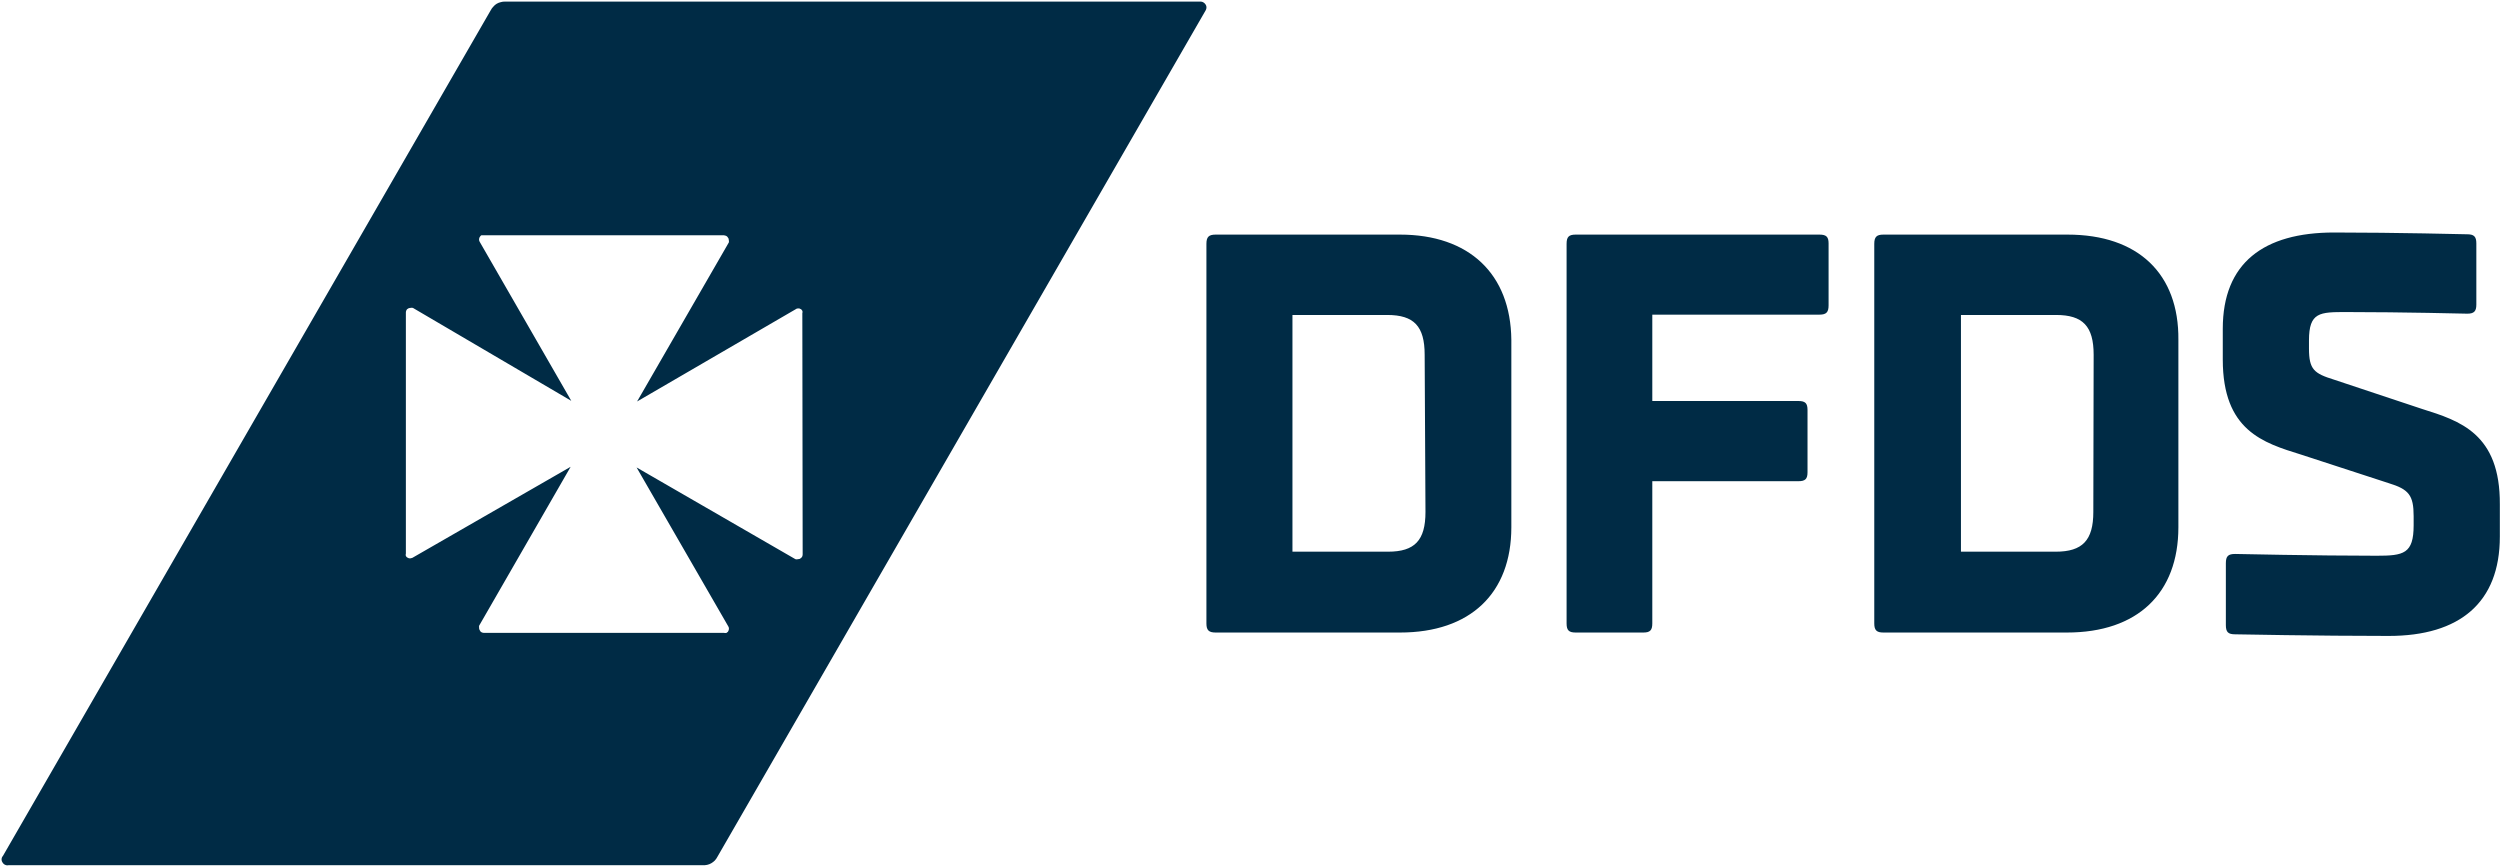
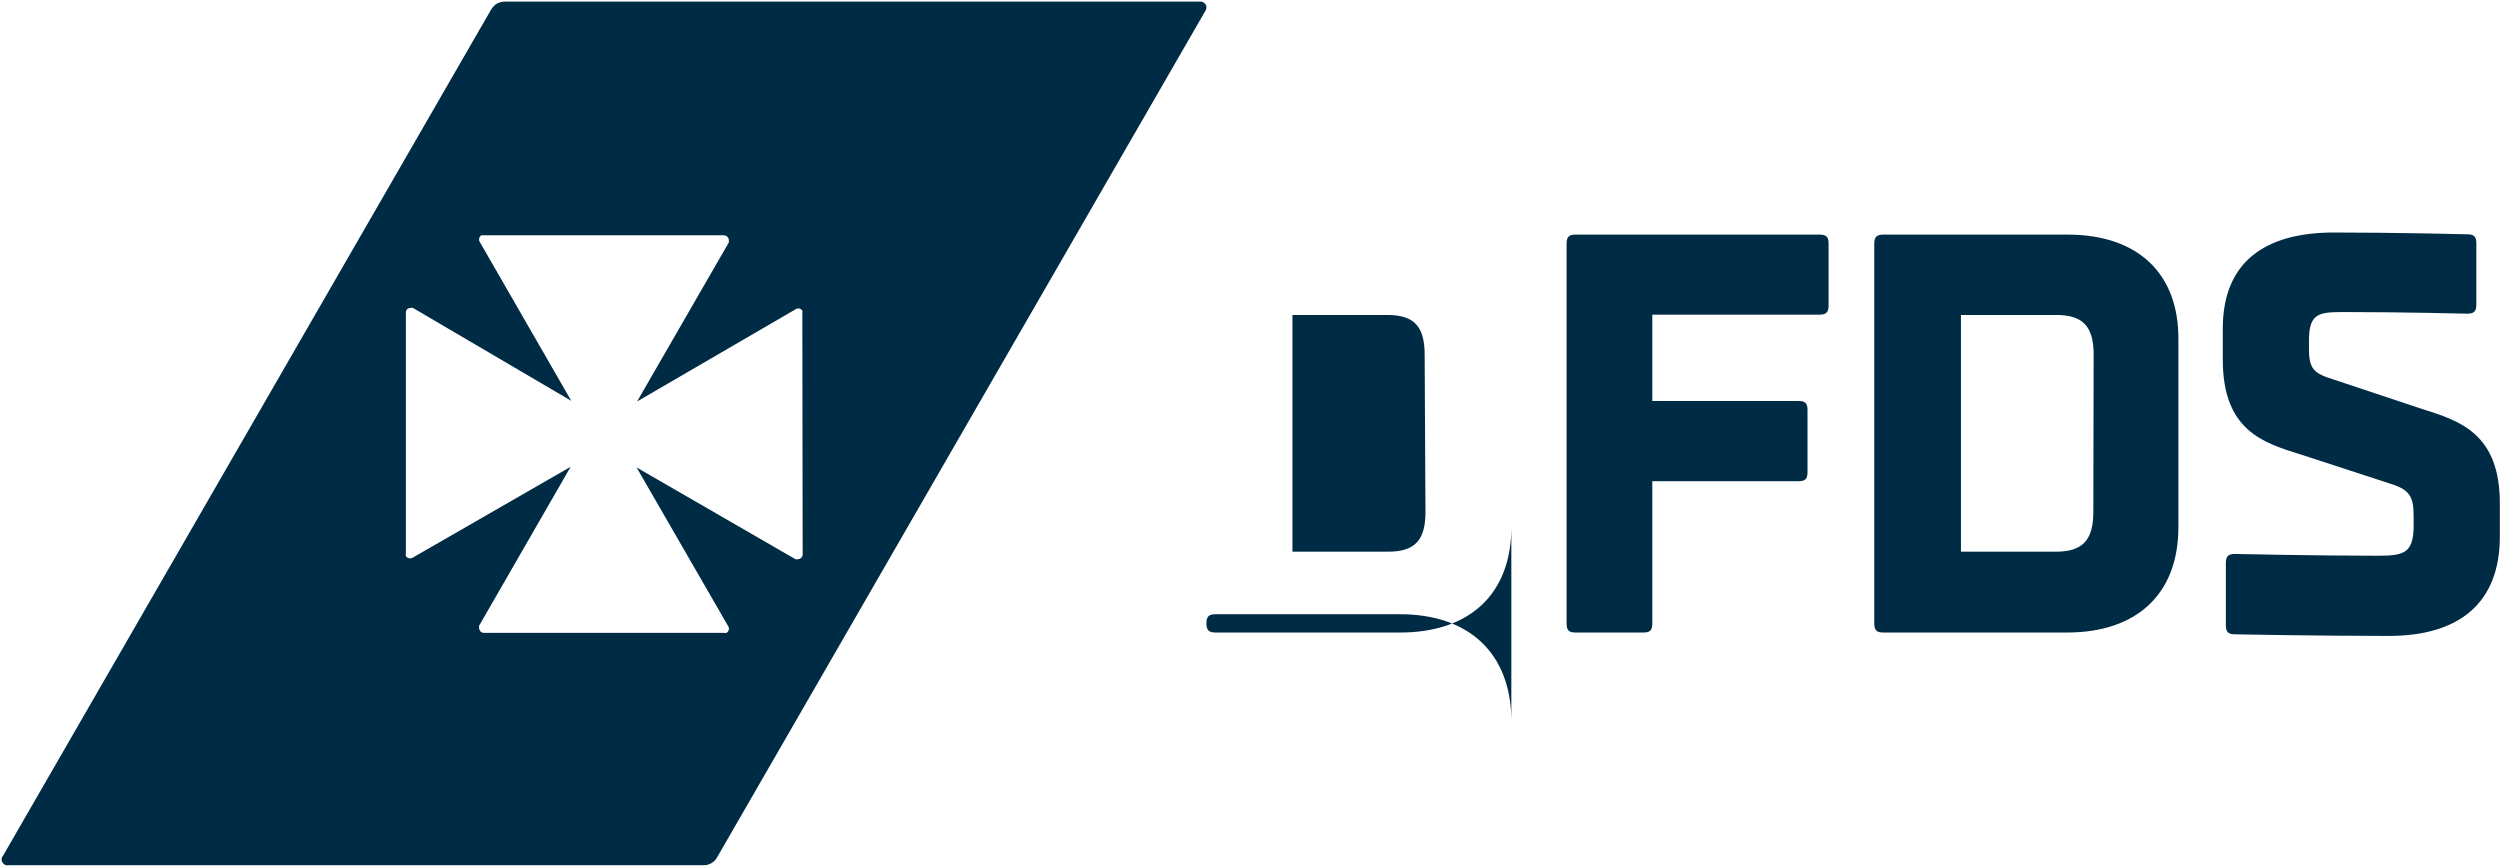
<svg xmlns="http://www.w3.org/2000/svg" version="1.2" viewBox="0 0 1543 535" width="1543" height="535">
  <title>sdsfdsd-svg</title>
  <style>
		.s0 { fill: #002b45 } 
	</style>
-   <path id="Layer" fill-rule="evenodd" class="s0" d="m1542.9 311.4v19.8c0 40.8-24.8 61.3-68.6 61.3-43.8 0-94.8-1-94.8-1-4.3 0-5.7-1.4-5.7-5.7v-38.2c0-4.3 1.4-5.7 5.7-5.7 0 0 50 1.1 87.4 1.1 16.6 0 22.8-1.2 22.8-18.8v-5.6c0-13-3-16.6-15.4-20.4l-54-17.6c-23.5-7.3-48.4-14.8-48.4-58.7v-19c0-40.6 25.2-59.4 68.7-59.4 38.3 0 82.2 1.1 82.2 1.1 4.1 0 5.6 1.4 5.6 5.6v37.8c0 4.2-1.5 5.6-5.6 5.6 0 0-39.9-1-74.6-1-16.4 0-23.1 0-23.1 17.5v5c0 13 3.2 15.4 15.4 19.2l54.4 18.1c23.2 7.3 48.3 15.1 48 59zm-198.4-101.6v115.6c0 40.8-25.2 65-68.8 65h-113.3c-4.1 0-5.6-1.4-5.6-5.6v-234.3c0-4.3 1.5-5.7 5.6-5.7h113.7c43.6 0 68.8 24.2 68.4 65zm-52.3 9.2c0-17.7-6.7-24.6-23.2-24.6h-58.7v146.1h58.5c16.5 0 23.2-7 23.2-24.5zm-163.6-68.8v38.3c0 4.2-1.4 5.7-5.6 5.7h-103.2v53.3h90.2c4.2 0 5.6 1.4 5.6 5.5v38.5c0 4.1-1.4 5.5-5.6 5.5h-90.2v87.8c0 4.2-1.4 5.6-5.5 5.6h-41.8c-4.2 0-5.6-1.4-5.6-5.6v-234.3c0-4.3 1.4-5.7 5.6-5.7h150.5c4.2 0 5.6 1.4 5.6 5.4zm-195.8 59.6v115.6c0 40.8-25.3 65-68.7 65h-113.8c-4.2 0-5.7-1.4-5.7-5.6v-234.3c0-4.3 1.5-5.7 5.7-5.7h113.8c42.6 0 68.3 24.2 68.7 65zm-53.5 9.2c0-17.7-6.6-24.6-23.1-24.6h-58.5v146.1h59c16.5 0 23.1-7 23.1-24.5zm-138.1-218q0.4 0 0.7 0.1 0.3 0.1 0.7 0.3 0.3 0.1 0.6 0.4 0.5 0.4 0.9 1 0.4 0.6 0.5 1.3 0.1 0.7-0.1 1.4-0.2 0.7-0.6 1.3l-301.1 522q-0.6 1.2-1.6 2.3-1 1-2.2 1.7-1.2 0.7-2.6 1-1.4 0.3-2.8 0.2h-428.3q-0.4 0.1-0.8 0.1-0.4 0-0.7-0.1-0.4-0.1-0.8-0.3-0.3-0.2-0.6-0.4-0.6-0.5-0.9-1.1-0.4-0.6-0.5-1.3-0.1-0.7 0.1-1.4 0.2-0.7 0.7-1.2l301.1-522q0.6-1.2 1.6-2.2 0.9-1.1 2.1-1.8 1.2-0.7 2.6-1 1.3-0.4 2.7-0.3h428.6q0.3 0 0.7 0zm-246 192.3q0.1-0.2 0.1-0.4 0-0.1 0-0.3 0-0.2 0-0.4 0-0.2-0.1-0.4-0.3-0.5-0.7-0.9-0.5-0.3-1.1-0.5-0.6-0.1-1.2 0-0.5 0-1 0.4l-98 57 56.6-98.1q0.1-0.2 0.1-0.3 0-0.2 0-0.4 0-0.2 0-0.4 0-0.2-0.1-0.4 0-0.6-0.2-1.1-0.3-0.5-0.7-1-0.4-0.4-0.9-0.6-0.6-0.2-1.2-0.3h-148.2q-0.2 0-0.4 0-0.1 0-0.3 0-0.2 0-0.4 0-0.2 0-0.4 0-0.5 0.3-0.8 0.8-0.4 0.5-0.5 1-0.2 0.6-0.1 1.2 0.1 0.6 0.4 1.1l56.5 98.1-97.8-57.4q-0.1 0-0.3 0-0.2-0.1-0.4-0.1-0.1 0-0.3 0.1-0.2 0-0.4 0-0.5 0-1.1 0.2-0.5 0.2-1 0.6-0.4 0.4-0.6 1-0.2 0.5-0.2 1.1v148.8q-0.1 0.2-0.1 0.4 0 0.1 0 0.3 0 0.2 0 0.3 0 0.2 0.1 0.4 0.2 0.5 0.7 0.9 0.5 0.3 1 0.5 0.6 0.2 1.2 0.1 0.6-0.1 1.1-0.3l97.7-56.2-56.5 98.1q0 0.1 0 0.3-0.1 0.2-0.1 0.4 0 0.2 0.1 0.4 0 0.2 0 0.4 0 0.5 0.3 1.1 0.2 0.5 0.6 1 0.4 0.4 1 0.6 0.5 0.2 1.1 0.2h148.2q0.2 0.1 0.4 0.1 0.2 0 0.4 0 0.2 0 0.4 0 0.1 0 0.3-0.1 0.5-0.3 0.9-0.7 0.3-0.5 0.5-1.1 0.1-0.5 0.1-1.1-0.1-0.6-0.4-1.1l-56.6-98.1 98 56.6q0.2 0.1 0.4 0.1 0.2 0 0.4 0 0.2 0 0.4 0 0.2 0 0.4-0.1 0.6 0 1.2-0.2 0.5-0.3 0.9-0.7 0.4-0.4 0.6-0.9 0.2-0.6 0.2-1.2z" />
+   <path id="Layer" fill-rule="evenodd" class="s0" d="m1542.9 311.4v19.8c0 40.8-24.8 61.3-68.6 61.3-43.8 0-94.8-1-94.8-1-4.3 0-5.7-1.4-5.7-5.7v-38.2c0-4.3 1.4-5.7 5.7-5.7 0 0 50 1.1 87.4 1.1 16.6 0 22.8-1.2 22.8-18.8v-5.6c0-13-3-16.6-15.4-20.4l-54-17.6c-23.5-7.3-48.4-14.8-48.4-58.7v-19c0-40.6 25.2-59.4 68.7-59.4 38.3 0 82.2 1.1 82.2 1.1 4.1 0 5.6 1.4 5.6 5.6v37.8c0 4.2-1.5 5.6-5.6 5.6 0 0-39.9-1-74.6-1-16.4 0-23.1 0-23.1 17.5v5c0 13 3.2 15.4 15.4 19.2l54.4 18.1c23.2 7.3 48.3 15.1 48 59zm-198.4-101.6v115.6c0 40.8-25.2 65-68.8 65h-113.3c-4.1 0-5.6-1.4-5.6-5.6v-234.3c0-4.3 1.5-5.7 5.6-5.7h113.7c43.6 0 68.8 24.2 68.4 65zm-52.3 9.2c0-17.7-6.7-24.6-23.2-24.6h-58.7v146.1h58.5c16.5 0 23.2-7 23.2-24.5zm-163.6-68.8v38.3c0 4.2-1.4 5.7-5.6 5.7h-103.2v53.3h90.2c4.2 0 5.6 1.4 5.6 5.5v38.5c0 4.1-1.4 5.5-5.6 5.5h-90.2v87.8c0 4.2-1.4 5.6-5.5 5.6h-41.8c-4.2 0-5.6-1.4-5.6-5.6v-234.3c0-4.3 1.4-5.7 5.6-5.7h150.5c4.2 0 5.6 1.4 5.6 5.4zm-195.8 59.6v115.6c0 40.8-25.3 65-68.7 65h-113.8c-4.2 0-5.7-1.4-5.7-5.6c0-4.3 1.5-5.7 5.7-5.7h113.8c42.6 0 68.3 24.2 68.7 65zm-53.5 9.2c0-17.7-6.6-24.6-23.1-24.6h-58.5v146.1h59c16.5 0 23.1-7 23.1-24.5zm-138.1-218q0.4 0 0.7 0.1 0.3 0.1 0.7 0.3 0.3 0.1 0.6 0.4 0.5 0.4 0.9 1 0.4 0.6 0.5 1.3 0.1 0.7-0.1 1.4-0.2 0.7-0.6 1.3l-301.1 522q-0.6 1.2-1.6 2.3-1 1-2.2 1.7-1.2 0.7-2.6 1-1.4 0.3-2.8 0.2h-428.3q-0.4 0.1-0.8 0.1-0.4 0-0.7-0.1-0.4-0.1-0.8-0.3-0.3-0.2-0.6-0.4-0.6-0.5-0.9-1.1-0.4-0.6-0.5-1.3-0.1-0.7 0.1-1.4 0.2-0.7 0.7-1.2l301.1-522q0.6-1.2 1.6-2.2 0.9-1.1 2.1-1.8 1.2-0.7 2.6-1 1.3-0.4 2.7-0.3h428.6q0.3 0 0.7 0zm-246 192.3q0.1-0.2 0.1-0.4 0-0.1 0-0.3 0-0.2 0-0.4 0-0.2-0.1-0.4-0.3-0.5-0.7-0.9-0.5-0.3-1.1-0.5-0.6-0.1-1.2 0-0.5 0-1 0.4l-98 57 56.6-98.1q0.1-0.2 0.1-0.3 0-0.2 0-0.4 0-0.2 0-0.4 0-0.2-0.1-0.4 0-0.6-0.2-1.1-0.3-0.5-0.7-1-0.4-0.4-0.9-0.6-0.6-0.2-1.2-0.3h-148.2q-0.2 0-0.4 0-0.1 0-0.3 0-0.2 0-0.4 0-0.2 0-0.4 0-0.5 0.3-0.8 0.8-0.4 0.5-0.5 1-0.2 0.6-0.1 1.2 0.1 0.6 0.4 1.1l56.5 98.1-97.8-57.4q-0.1 0-0.3 0-0.2-0.1-0.4-0.1-0.1 0-0.3 0.1-0.2 0-0.4 0-0.5 0-1.1 0.2-0.5 0.2-1 0.6-0.4 0.4-0.6 1-0.2 0.5-0.2 1.1v148.8q-0.1 0.2-0.1 0.4 0 0.1 0 0.3 0 0.2 0 0.3 0 0.2 0.1 0.4 0.2 0.5 0.7 0.9 0.5 0.3 1 0.5 0.6 0.2 1.2 0.1 0.6-0.1 1.1-0.3l97.7-56.2-56.5 98.1q0 0.1 0 0.3-0.1 0.2-0.1 0.4 0 0.2 0.1 0.4 0 0.2 0 0.4 0 0.5 0.3 1.1 0.2 0.5 0.6 1 0.4 0.4 1 0.6 0.5 0.2 1.1 0.2h148.2q0.2 0.1 0.4 0.1 0.2 0 0.4 0 0.2 0 0.4 0 0.1 0 0.3-0.1 0.5-0.3 0.9-0.7 0.3-0.5 0.5-1.1 0.1-0.5 0.1-1.1-0.1-0.6-0.4-1.1l-56.6-98.1 98 56.6q0.2 0.1 0.4 0.1 0.2 0 0.4 0 0.2 0 0.4 0 0.2 0 0.4-0.1 0.6 0 1.2-0.2 0.5-0.3 0.9-0.7 0.4-0.4 0.6-0.9 0.2-0.6 0.2-1.2z" />
</svg>